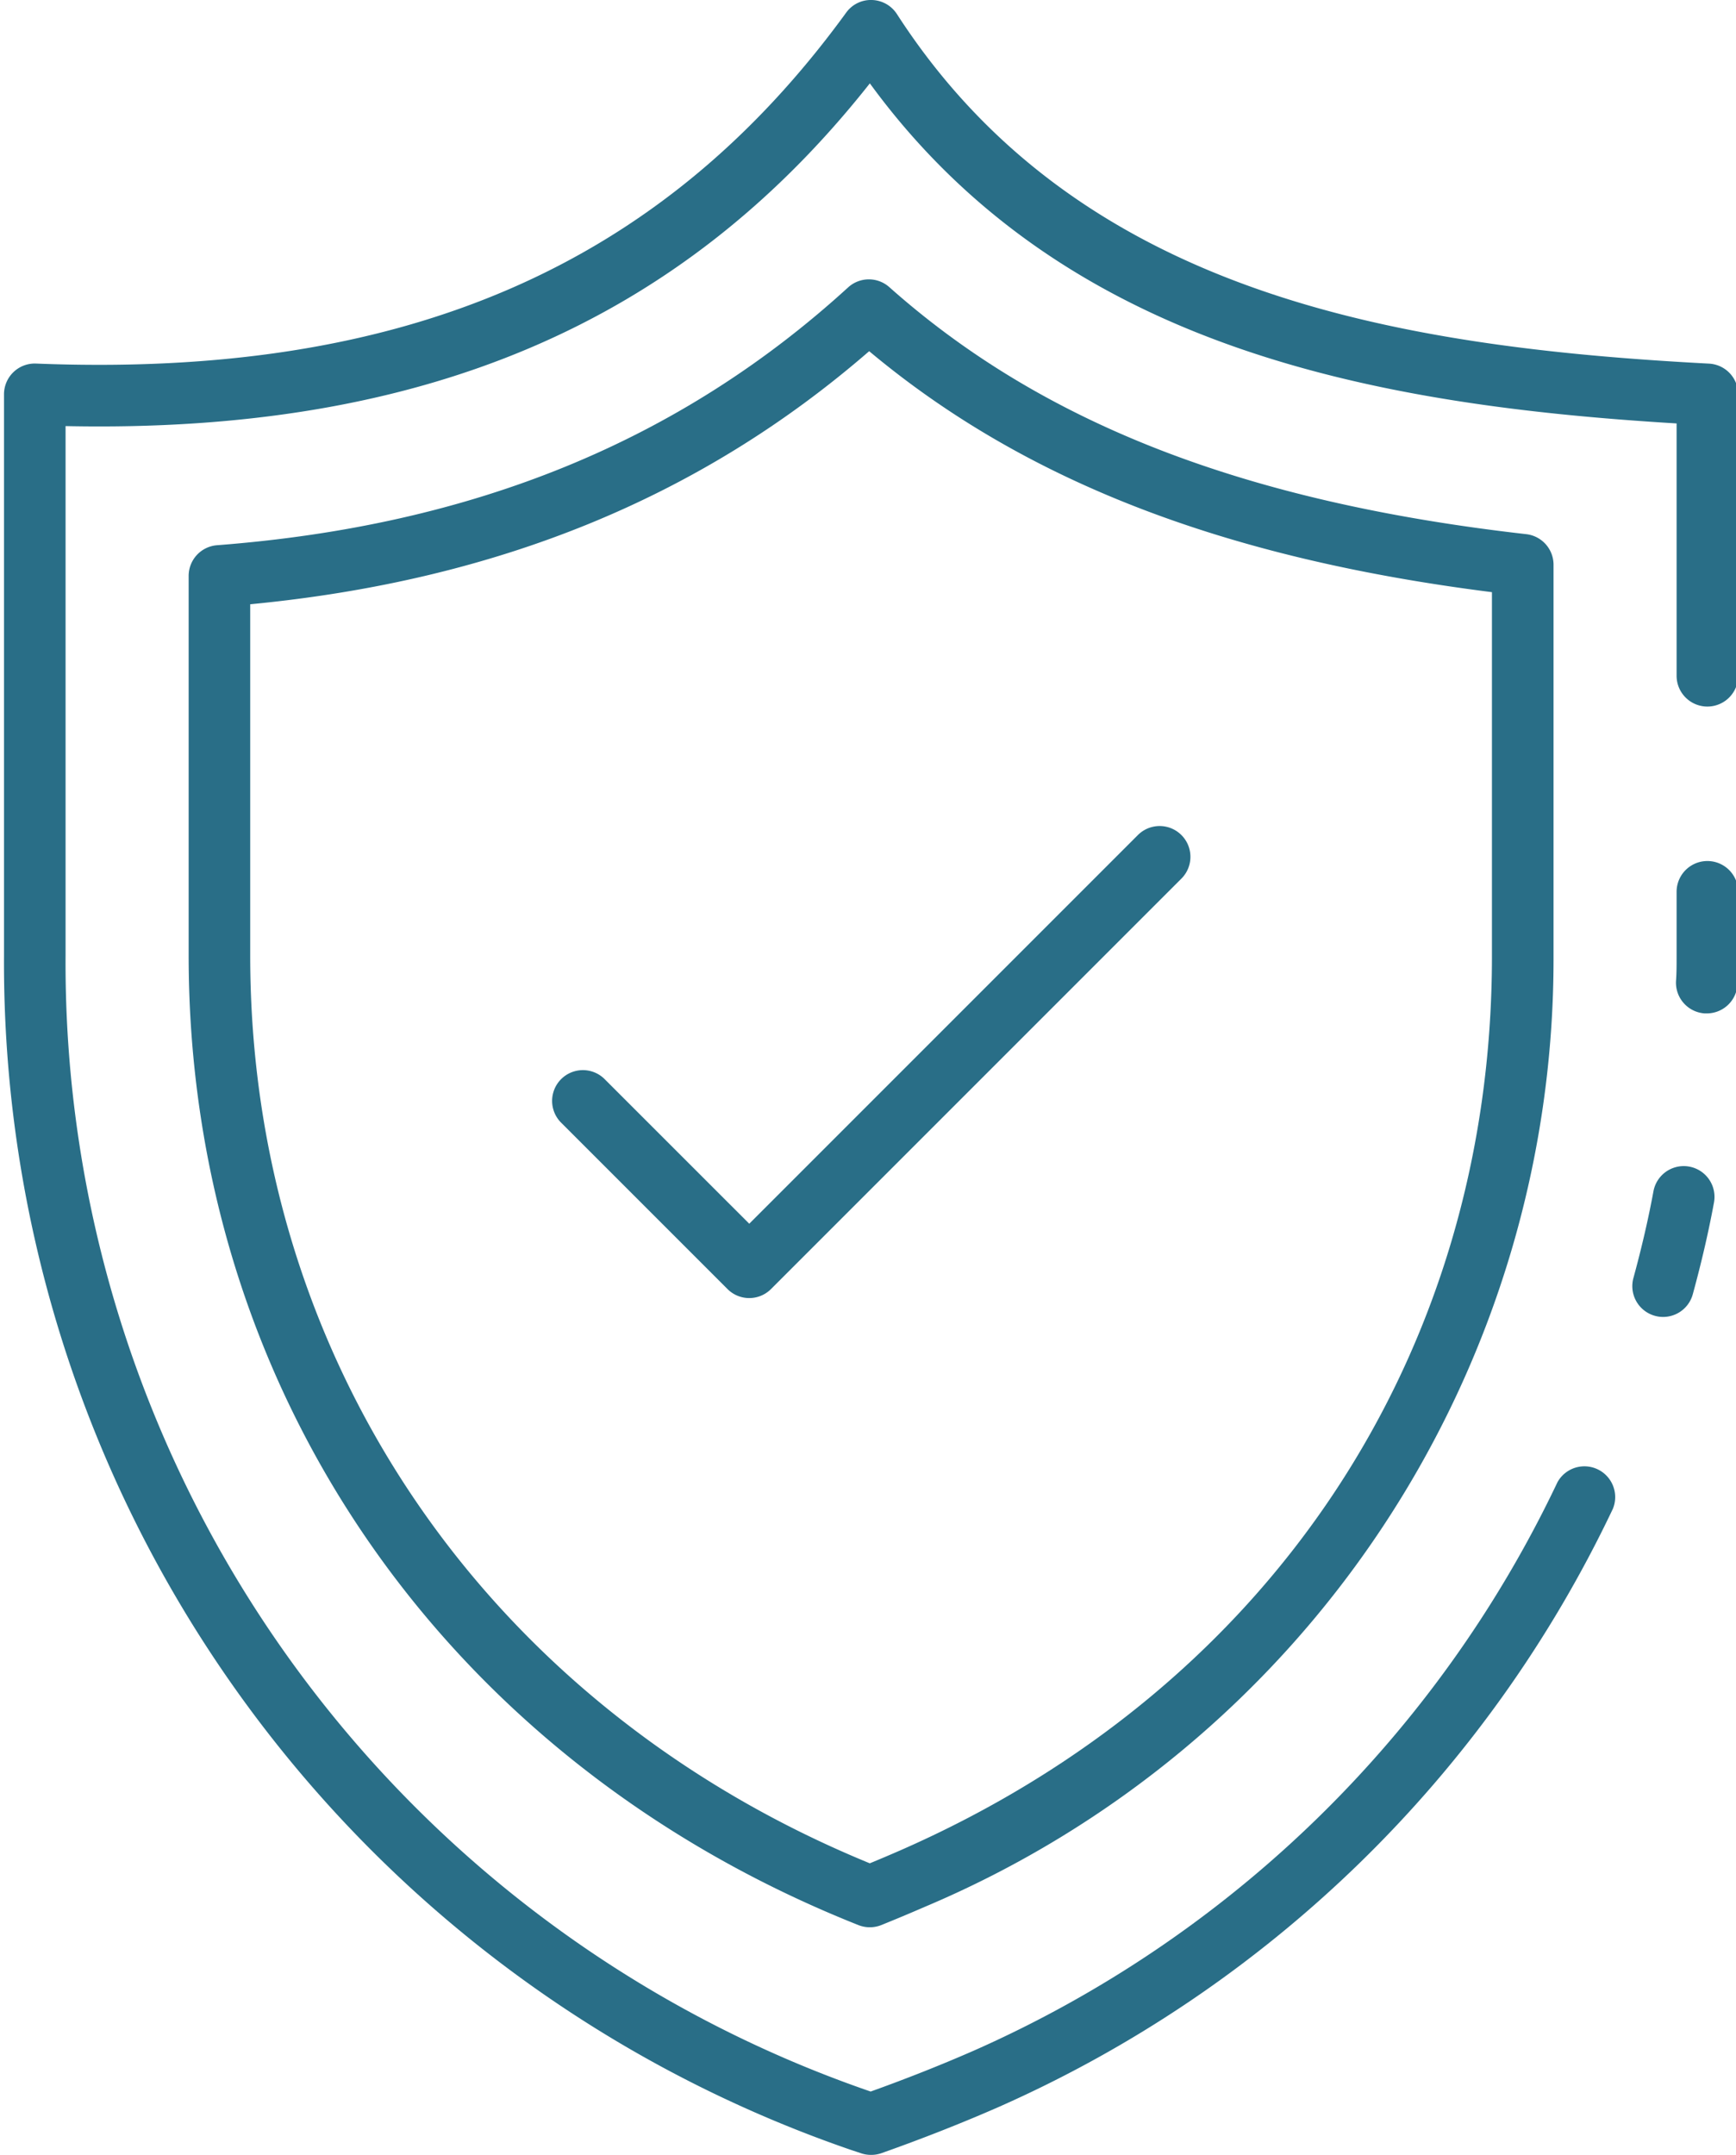
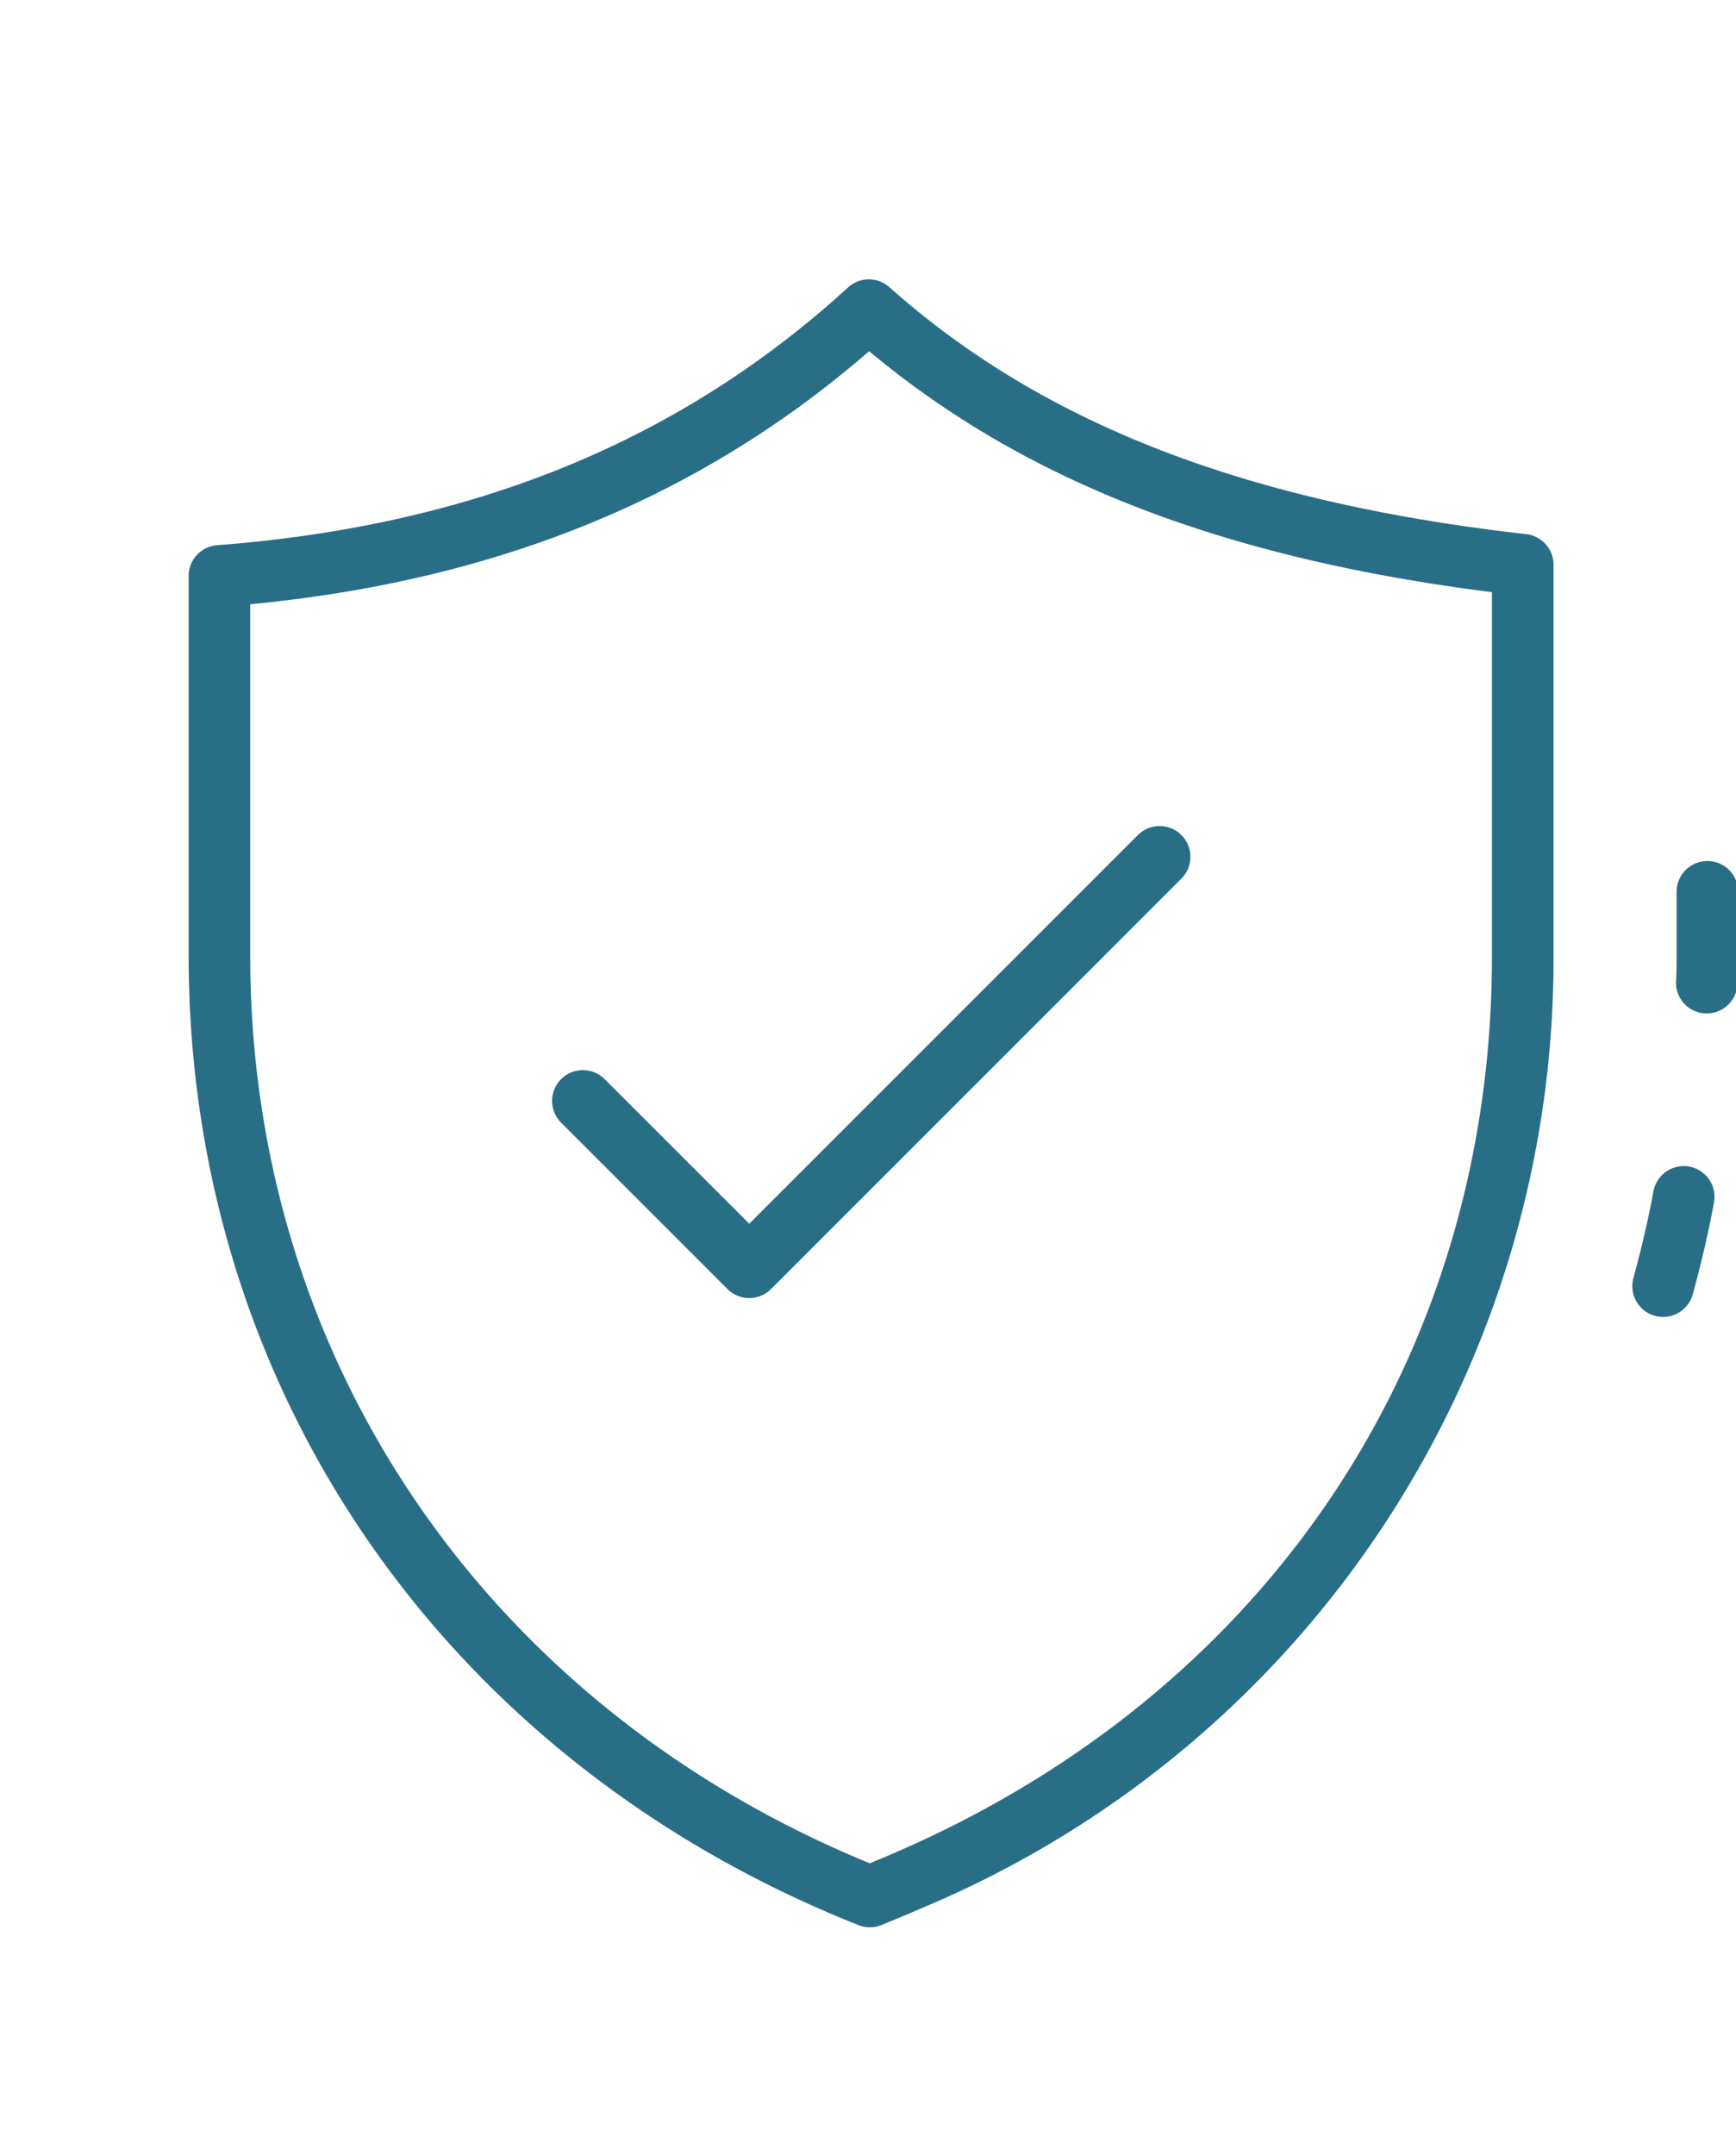
<svg xmlns="http://www.w3.org/2000/svg" fill="#296e87" height="70" preserveAspectRatio="xMidYMid meet" version="1" viewBox="8.7 2.0 56.4 70.0" width="56.4" zoomAndPan="magnify">
  <g id="change1_1">
    <path d="m62.731 44.78a.965.965 0 0 1 -.264-.036 1 1 0 0 1 -.7-1.228c.268-.98.487-1.928.651-2.817a1 1 0 1 1 1.967.362c-.174.945-.406 1.949-.689 2.982a1 1 0 0 1 -.965.737z" />
  </g>
  <g id="change1_2">
-     <path d="m37 72a1.024 1.024 0 0 1 -.3-.044l-.39-.13a40.778 40.778 0 0 1 -27.48-38.776v-18.24a1 1 0 0 1 1.04-1c11.954.478 20.32-3.147 26.321-11.4a.989.989 0 0 1 .836-.41 1 1 0 0 1 .813.458c5.852 9.064 16.139 10.813 26.383 11.354a1 1 0 0 1 .947 1v9.14a1 1 0 1 1 -2 0v-8.197c-10.018-.605-19.98-2.511-26.21-11.047-6.174 7.818-14.534 11.375-26.13 11.133v17.209a38.768 38.768 0 0 0 26.1 36.873l.057.019c1.158-.415 2.283-.861 3.35-1.328a38 38 0 0 0 18.963-18.466 1 1 0 0 1 1.8.864 40 40 0 0 1 -19.959 19.434c-1.209.53-2.492 1.034-3.809 1.5a1 1 0 0 1 -.332.054z" />
-   </g>
+     </g>
  <g id="change1_3">
    <path d="m64.151 34.92h-.068a1 1 0 0 1 -.931-1.064c.019-.268.018-.525.018-.793v-2.093a1 1 0 0 1 2 0v2.09c0 .313 0 .614-.022.927a1 1 0 0 1 -.997.933z" />
  </g>
  <g id="change1_4">
    <path d="m36.959 64.606a1 1 0 0 1 -.369-.07c-13.423-5.332-21.761-17.4-21.761-31.49v-12.335a1 1 0 0 1 .924-1c8.321-.637 15.026-3.377 20.5-8.374a1 1 0 0 1 1.34-.009c4.988 4.437 11.563 6.987 20.692 8.024a1 1 0 0 1 .887.994v12.714a33.413 33.413 0 0 1 -20.435 30.886q-.69.3-1.406.589a1 1 0 0 1 -.372.071zm-20.13-42.977v11.417c0 13.125 7.7 24.386 20.129 29.482.33-.135.656-.274.977-.414 12.044-5.274 19.236-16.135 19.236-29.054v-11.824c-8.71-1.1-15.184-3.605-20.233-7.828-5.482 4.755-12.077 7.451-20.109 8.221z" />
  </g>
  <g id="change1_5">
    <path d="m33.042 44.167a1 1 0 0 1 -.707-.293l-5.417-5.417a1 1 0 0 1 1.414-1.414l4.71 4.709 12.626-12.626a1 1 0 1 1 1.414 1.415l-13.333 13.333a1 1 0 0 1 -.707.293z" />
  </g>
</svg>